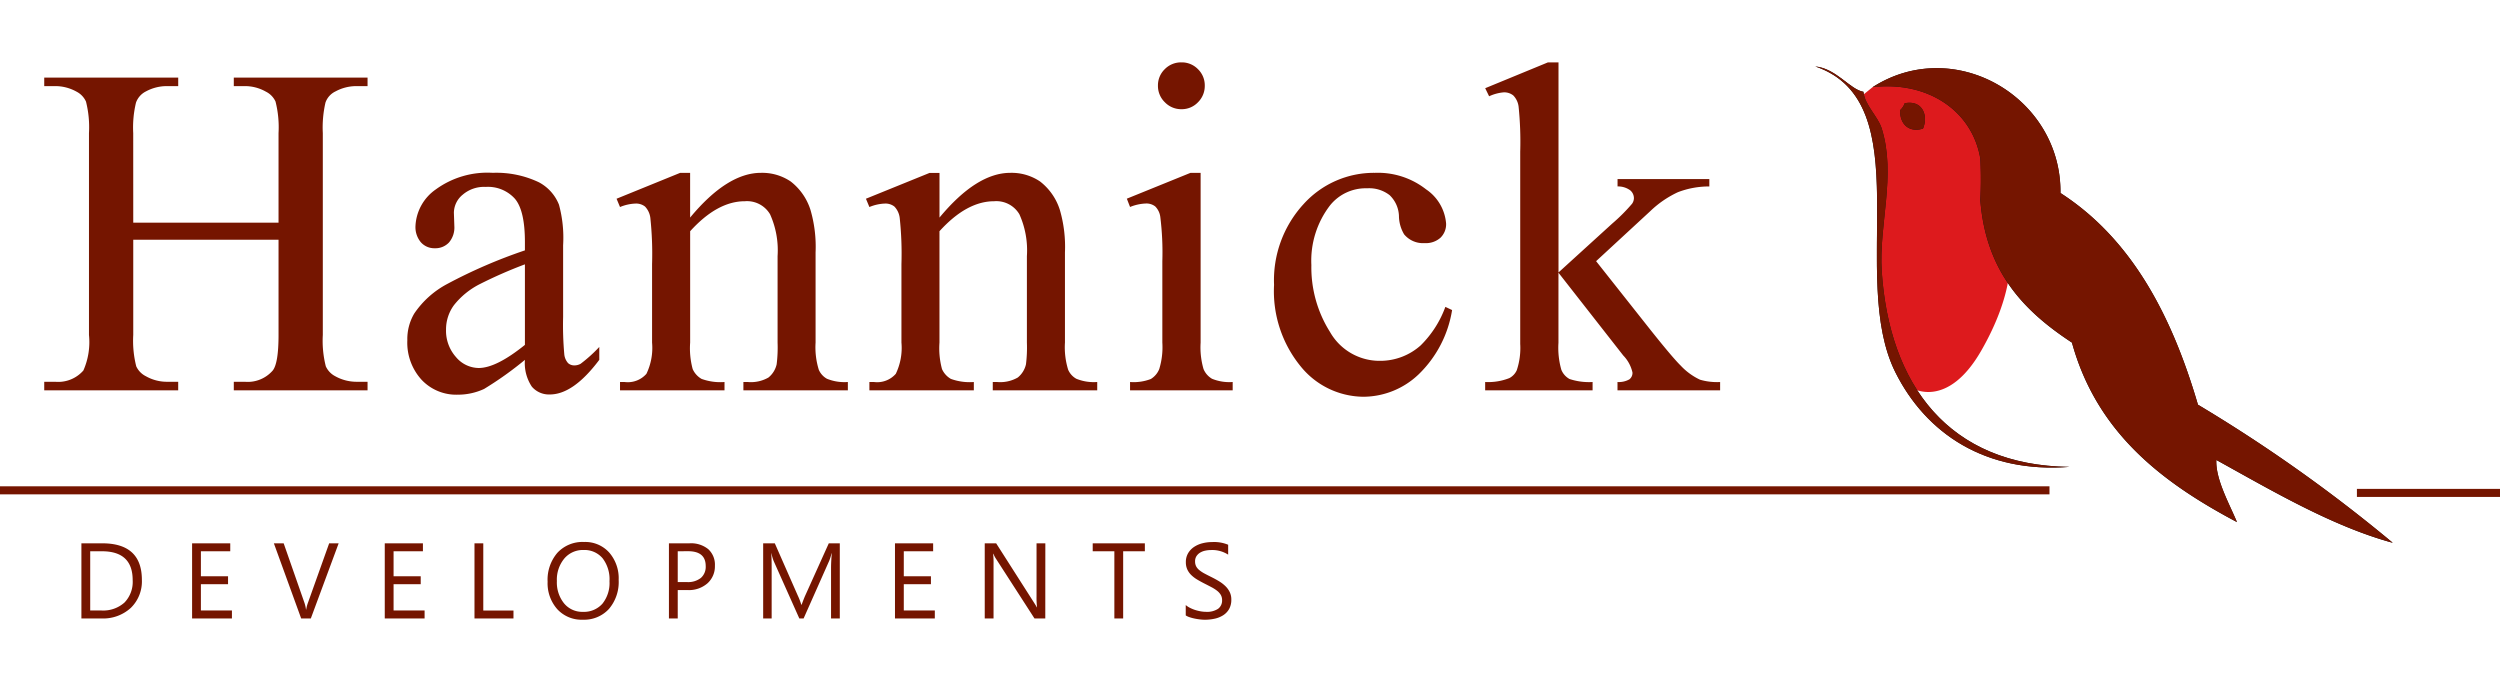
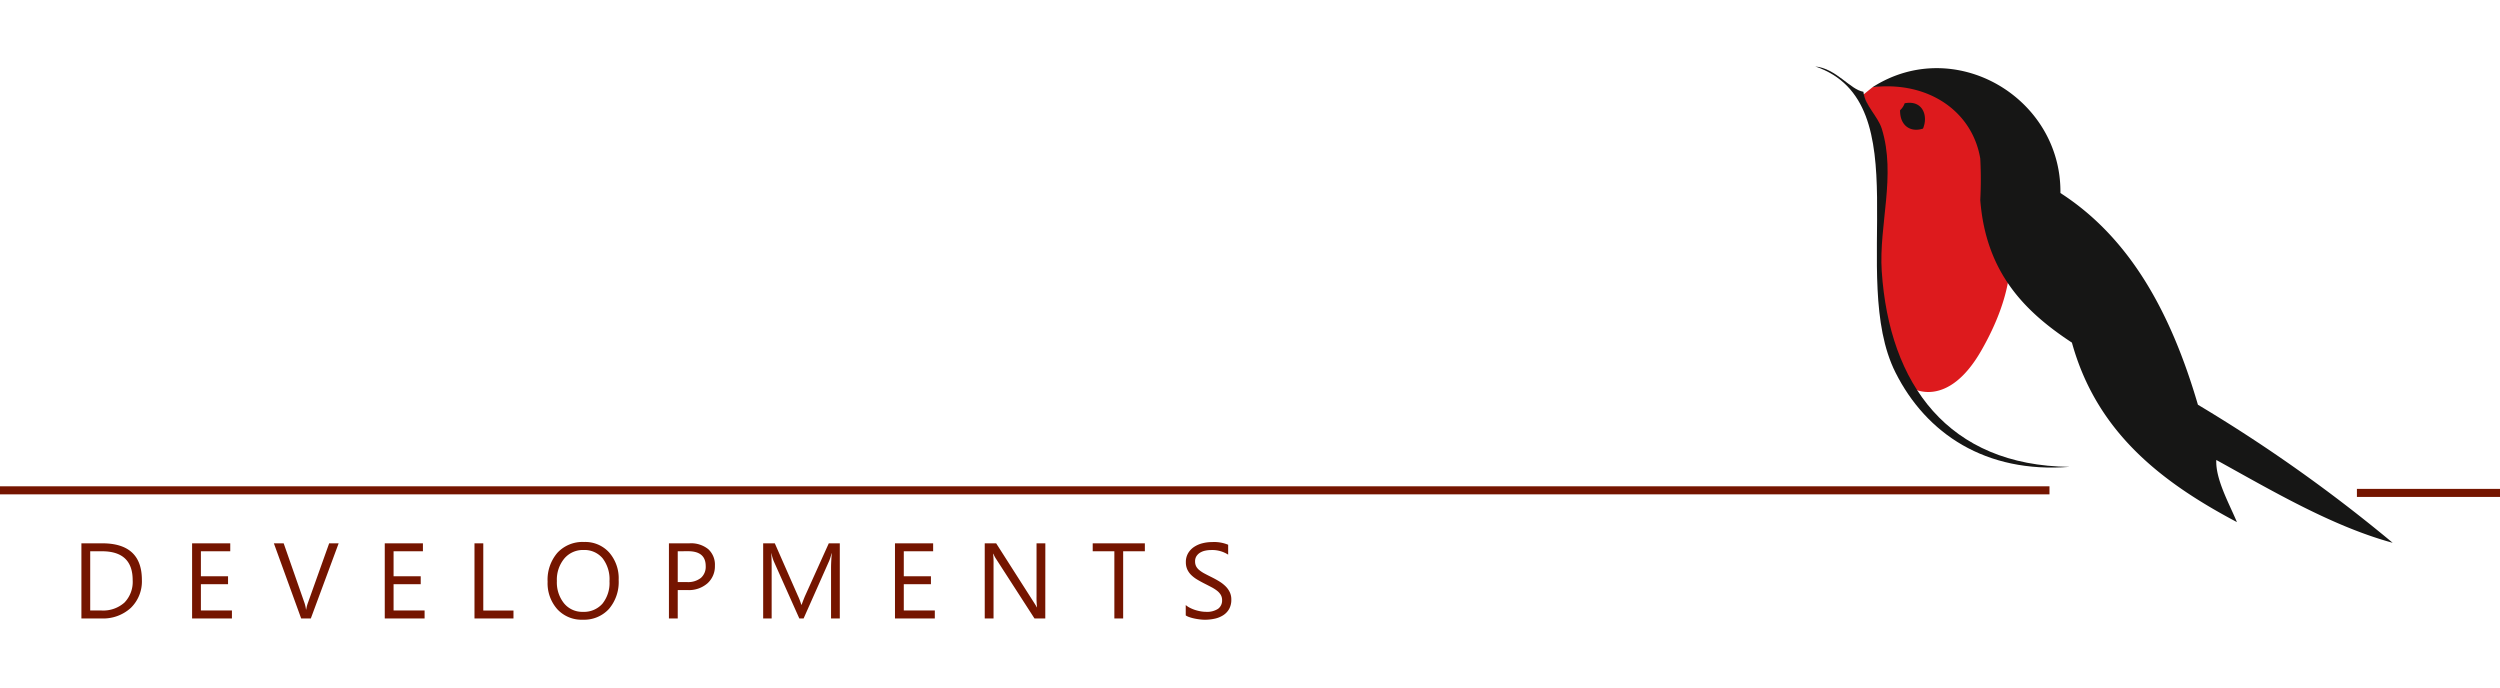
<svg xmlns="http://www.w3.org/2000/svg" id="Hannick" width="232.905" height="64.129" viewBox="0 0 232.905 64.129">
  <defs>
    <clipPath id="clip-path">
      <rect id="Rectangle_37" data-name="Rectangle 37" width="232.905" height="64.129" fill="none" />
    </clipPath>
  </defs>
  <g id="Group_1" data-name="Group 1" clip-path="url(#clip-path)">
-     <path id="Path_20" data-name="Path 20" d="M9.045-15.619H22.58v-8.336A9.754,9.754,0,0,0,22.3-26.9a1.924,1.924,0,0,0-.9-.924,3.952,3.952,0,0,0-1.955-.516H18.412v-.795H30.873v.795H29.842a4.086,4.086,0,0,0-1.955.494,1.806,1.806,0,0,0-.935,1.042,10.358,10.358,0,0,0-.247,2.847v18.8a9.647,9.647,0,0,0,.279,2.922,1.936,1.936,0,0,0,.881.924,4.072,4.072,0,0,0,1.977.516h1.031V0H18.412V-.795h1.031a3.085,3.085,0,0,0,2.6-1.053q.537-.687.537-3.309v-8.873H9.045v8.873a9.647,9.647,0,0,0,.279,2.922,1.924,1.924,0,0,0,.9.924,3.952,3.952,0,0,0,1.955.516h1.053V0H.752V-.795H1.783A3.111,3.111,0,0,0,4.4-1.848,6.543,6.543,0,0,0,4.92-5.156v-18.8A9.754,9.754,0,0,0,4.641-26.9a1.936,1.936,0,0,0-.881-.924,4.072,4.072,0,0,0-1.977-.516H.752v-.795H13.234v.795H12.182a4.086,4.086,0,0,0-1.955.494A1.861,1.861,0,0,0,9.3-26.8a9.944,9.944,0,0,0-.258,2.847ZM45.533-2.836a32.436,32.436,0,0,1-3.8,2.707,5.81,5.81,0,0,1-2.471.537A4.427,4.427,0,0,1,35.9-.988a5.126,5.126,0,0,1-1.321-3.674,4.679,4.679,0,0,1,.645-2.492A8.534,8.534,0,0,1,38.282-9.9a47.634,47.634,0,0,1,7.251-3.137v-.773q0-2.943-.935-4.039a3.374,3.374,0,0,0-2.718-1.1,3.052,3.052,0,0,0-2.148.73,2.2,2.2,0,0,0-.816,1.676l.043,1.246a2.142,2.142,0,0,1-.5,1.525,1.73,1.73,0,0,1-1.321.537,1.672,1.672,0,0,1-1.3-.559,2.191,2.191,0,0,1-.5-1.525,4.4,4.4,0,0,1,1.891-3.395,8.164,8.164,0,0,1,5.307-1.547,9.2,9.2,0,0,1,4.3.881,4.05,4.05,0,0,1,1.869,2.084,11.743,11.743,0,0,1,.387,3.781v6.682a30.6,30.6,0,0,0,.107,3.448,1.448,1.448,0,0,0,.354.849.842.842,0,0,0,.569.215,1.172,1.172,0,0,0,.6-.15,13.421,13.421,0,0,0,1.74-1.568v1.2Q50.044.387,47.853.387a2.09,2.09,0,0,1-1.676-.73A3.945,3.945,0,0,1,45.533-2.836Zm0-1.4v-7.5A42.423,42.423,0,0,0,41.343-9.9a7.235,7.235,0,0,0-2.428,1.977,3.82,3.82,0,0,0-.73,2.256A3.681,3.681,0,0,0,39.109-3.1a2.8,2.8,0,0,0,2.127,1.021Q42.869-2.084,45.533-4.232ZM60.924-16.092q3.459-4.168,6.6-4.168a4.737,4.737,0,0,1,2.771.806A5.4,5.4,0,0,1,72.139-16.8a12.274,12.274,0,0,1,.473,3.953v8.4a7.078,7.078,0,0,0,.3,2.535,1.765,1.765,0,0,0,.763.838,4.322,4.322,0,0,0,1.944.3V0H65.887V-.773H66.3a3.275,3.275,0,0,0,1.923-.419,2.2,2.2,0,0,0,.763-1.235,12.553,12.553,0,0,0,.086-2.02V-12.5a8.181,8.181,0,0,0-.7-3.9,2.493,2.493,0,0,0-2.353-1.214q-2.557,0-5.092,2.793V-4.447a7.417,7.417,0,0,0,.236,2.471,1.988,1.988,0,0,0,.827.913,5.122,5.122,0,0,0,2.138.29V0H54.393V-.773h.43a2.312,2.312,0,0,0,2.03-.763,5.565,5.565,0,0,0,.526-2.911v-7.3a31.749,31.749,0,0,0-.161-4.318,1.85,1.85,0,0,0-.494-1.053,1.343,1.343,0,0,0-.892-.279,4.13,4.13,0,0,0-1.439.322l-.322-.773L60-20.26h.924Zm23.232,0q3.459-4.168,6.6-4.168a4.737,4.737,0,0,1,2.771.806A5.4,5.4,0,0,1,95.371-16.8a12.274,12.274,0,0,1,.473,3.953v8.4a7.078,7.078,0,0,0,.3,2.535,1.765,1.765,0,0,0,.763.838,4.322,4.322,0,0,0,1.944.3V0H89.119V-.773h.408a3.275,3.275,0,0,0,1.923-.419,2.2,2.2,0,0,0,.763-1.235,12.553,12.553,0,0,0,.086-2.02V-12.5a8.181,8.181,0,0,0-.7-3.9,2.493,2.493,0,0,0-2.353-1.214q-2.557,0-5.092,2.793V-4.447a7.417,7.417,0,0,0,.236,2.471,1.988,1.988,0,0,0,.827.913,5.122,5.122,0,0,0,2.138.29V0H77.625V-.773h.43a2.312,2.312,0,0,0,2.03-.763,5.565,5.565,0,0,0,.526-2.911v-7.3a31.749,31.749,0,0,0-.161-4.318,1.85,1.85,0,0,0-.494-1.053,1.343,1.343,0,0,0-.892-.279,4.13,4.13,0,0,0-1.439.322l-.322-.773,5.93-2.406h.924ZM106.7-30.551a2.092,2.092,0,0,1,1.536.634,2.092,2.092,0,0,1,.634,1.536,2.128,2.128,0,0,1-.634,1.547,2.075,2.075,0,0,1-1.536.645,2.11,2.11,0,0,1-1.547-.645,2.11,2.11,0,0,1-.645-1.547,2.092,2.092,0,0,1,.634-1.536A2.117,2.117,0,0,1,106.7-30.551Zm1.783,10.291V-4.447a7.243,7.243,0,0,0,.269,2.46,1.885,1.885,0,0,0,.795.913,4.255,4.255,0,0,0,1.923.3V0h-9.561V-.773a4.45,4.45,0,0,0,1.934-.279,1.916,1.916,0,0,0,.784-.924,6.944,6.944,0,0,0,.29-2.471v-7.584a26.82,26.82,0,0,0-.193-4.146,1.685,1.685,0,0,0-.473-.956,1.334,1.334,0,0,0-.881-.269,4.3,4.3,0,0,0-1.461.322l-.3-.773,5.93-2.406ZM131.911-7.477A10.66,10.66,0,0,1,128.8-1.493,7.492,7.492,0,0,1,123.661.6a7.588,7.588,0,0,1-5.844-2.814,11.059,11.059,0,0,1-2.492-7.605,10.487,10.487,0,0,1,2.761-7.541,8.827,8.827,0,0,1,6.628-2.9,7.265,7.265,0,0,1,4.77,1.536,4.249,4.249,0,0,1,1.869,3.19,1.748,1.748,0,0,1-.526,1.321,2.039,2.039,0,0,1-1.472.5,2.288,2.288,0,0,1-1.912-.816,3.4,3.4,0,0,1-.483-1.719,2.817,2.817,0,0,0-.87-1.934A3.1,3.1,0,0,0,124-18.82a4.262,4.262,0,0,0-3.459,1.59,8.455,8.455,0,0,0-1.74,5.564,11.267,11.267,0,0,0,1.729,6.22,5.311,5.311,0,0,0,4.673,2.7,5.65,5.65,0,0,0,3.781-1.439,9.715,9.715,0,0,0,2.3-3.588Zm9.913-23.074v19.572l5.006-4.555a16.77,16.77,0,0,0,1.848-1.848.924.924,0,0,0,.172-.516.956.956,0,0,0-.354-.741,1.923,1.923,0,0,0-1.171-.354v-.687h8.551v.688a8.09,8.09,0,0,0-2.933.537,9.473,9.473,0,0,0-2.567,1.762l-5.049,4.662,5.049,6.381q2.105,2.643,2.836,3.352a5.83,5.83,0,0,0,1.8,1.311,5.619,5.619,0,0,0,1.869.215V0h-9.561V-.773a2,2,0,0,0,1.106-.247.757.757,0,0,0,.29-.634,3.308,3.308,0,0,0-.859-1.59l-6.037-7.713v6.531a7.423,7.423,0,0,0,.269,2.514,1.709,1.709,0,0,0,.763.859A5.759,5.759,0,0,0,145-.773V0H134.992V-.773a5.373,5.373,0,0,0,2.256-.365,1.551,1.551,0,0,0,.688-.73,6.517,6.517,0,0,0,.322-2.449V-22.236a32.051,32.051,0,0,0-.15-4.179,1.808,1.808,0,0,0-.494-1.053,1.352,1.352,0,0,0-.9-.29,4.062,4.062,0,0,0-1.354.365l-.365-.752,5.844-2.406Z" transform="translate(3.369 36.362)" fill="#751500" />
    <path id="Path_4" data-name="Path 4" d="M202.614,9.786a15.714,15.714,0,0,0-4.048-1.108,23.442,23.442,0,0,0-2.543.367l-.915.741a16.221,16.221,0,0,1,1.472,3.992c.294,1.774.221,10.124.147,12.563s1.84,9.683,2.428,10.348,3.9,2.289,6.992-3.1,2.648-8.647,2.648-8.647-1.471-11.16-1.471-11.382-4.71-3.77-4.71-3.77" transform="translate(-21.568 -0.925)" fill="#dd1a1d" />
    <path id="Path_5" data-name="Path 5" d="M244.594,51.327c-5.658-1.536-11.337-4.906-16.437-7.717-.082,1.8,1.207,4.074,1.921,5.788-6.988-3.7-13.054-8.329-15.372-16.721-4.357-2.863-8.016-6.491-8.538-13.293a36.713,36.713,0,0,0,0-3.859c-.756-4.449-4.9-7.238-10.032-6.646,7.644-4.885,17.6.963,17.5,9.862,6.587,4.246,10.351,11.329,12.809,19.723a142.534,142.534,0,0,1,18.145,12.863" transform="translate(-21.682 -0.758)" fill="#161615" fill-rule="evenodd" />
    <path id="Path_6" data-name="Path 6" d="M199.443,10.765c1.67-.326,2.215,1.157,1.708,2.358-1.181.388-2.162-.29-2.135-1.715a1.519,1.519,0,0,0,.427-.643" transform="translate(-22 -1.144)" fill="#161615" fill-rule="evenodd" />
    <path id="Path_7" data-name="Path 7" d="M213.831,44.233c-7.826.615-13.363-3.093-16.224-8.79-4.475-8.911,2.385-25.157-7.471-28.513,1.95.188,3.252,2.164,4.482,2.358.133,1.255,1.357,2.306,1.708,3.43,1.361,4.361-.283,9,0,13.293.7,10.535,6.2,18.107,17.505,18.222" transform="translate(-21.019 -0.739)" fill="#161615" fill-rule="evenodd" />
-     <path id="Path_8" data-name="Path 8" d="M196.327,26.01c-.283-4.289,1.36-8.932,0-13.292-.35-1.125-1.575-2.176-1.708-3.43-1.231-.2-2.532-2.171-4.482-2.358,9.857,3.355,3,19.6,7.471,28.513,2.86,5.7,8.4,9.405,16.225,8.79-11.3-.115-16.81-7.688-17.505-18.223m29.46,12.433c-2.458-8.393-6.221-15.477-12.808-19.723.092-8.9-9.86-14.748-17.5-9.862,5.129-.593,9.277,2.2,10.032,6.646a36.474,36.474,0,0,1,0,3.859c.522,6.8,4.182,10.43,8.539,13.293,2.317,8.391,8.384,13.02,15.371,16.72-.713-1.713-2-3.989-1.921-5.787,5.1,2.811,10.779,6.181,16.438,7.717a142.616,142.616,0,0,0-18.146-12.864M198.034,11c-.027,1.426.953,2.1,2.135,1.715.508-1.2-.038-2.684-1.708-2.358a1.511,1.511,0,0,1-.427.643" transform="translate(-21.019 -0.739)" fill="#751500" />
    <line id="Line_4" data-name="Line 4" x2="190.934" transform="translate(0 45.68)" fill="none" stroke="#751500" stroke-width="0.75" />
    <path id="Path_21" data-name="Path 21" d="M.918,0V-7H2.852q3.7,0,3.7,3.413a3.439,3.439,0,0,1-1.028,2.6A3.813,3.813,0,0,1,2.773,0Zm.82-6.26V-.742H2.783a2.966,2.966,0,0,0,2.144-.737,2.764,2.764,0,0,0,.767-2.09q0-2.69-2.861-2.69ZM14.941,0H11.23V-7h3.555v.742H12.05v2.329h2.529v.737H12.05V-.742h2.891Zm9.943-7L22.291,0h-.9L18.848-7h.913L21.7-1.45a3.3,3.3,0,0,1,.142.62h.02a3.041,3.041,0,0,1,.161-.63L24-7ZM32.89,0H29.179V-7h3.555v.742H30v2.329h2.529v.737H30V-.742H32.89Zm8.28,0H37.538V-7h.82v6.26h2.813Zm6.465.117A3.074,3.074,0,0,1,45.25-.864a3.64,3.64,0,0,1-.9-2.554,3.857,3.857,0,0,1,.913-2.7,3.189,3.189,0,0,1,2.485-1.006,3,3,0,0,1,2.336.977,3.653,3.653,0,0,1,.886,2.554,3.87,3.87,0,0,1-.908,2.71A3.13,3.13,0,0,1,47.635.117Zm.059-6.494a2.257,2.257,0,0,0-1.792.8,3.081,3.081,0,0,0-.688,2.09,3.1,3.1,0,0,0,.671,2.083,2.19,2.19,0,0,0,1.75.789,2.3,2.3,0,0,0,1.816-.752,3.073,3.073,0,0,0,.664-2.1,3.211,3.211,0,0,0-.645-2.144A2.21,2.21,0,0,0,47.694-6.377Zm8.779,3.73V0h-.82V-7h1.924a2.539,2.539,0,0,1,1.741.547,1.953,1.953,0,0,1,.618,1.543,2.122,2.122,0,0,1-.686,1.631,2.621,2.621,0,0,1-1.853.635Zm0-3.613v2.871h.859a1.921,1.921,0,0,0,1.3-.388,1.374,1.374,0,0,0,.447-1.1q0-1.387-1.641-1.387ZM71.571,0h-.815V-4.7q0-.557.068-1.362H70.8a4.355,4.355,0,0,1-.21.679L68.2,0h-.4L65.414-5.342a4.185,4.185,0,0,1-.21-.718h-.02q.039.42.039,1.372V0h-.791V-7h1.084l2.148,4.883a6.252,6.252,0,0,1,.322.84h.029q.21-.576.337-.859L70.546-7h1.025Zm8.852,0H76.712V-7h3.555v.742H77.533v2.329h2.529v.737H77.533V-.742h2.891ZM90.715,0H89.709l-3.6-5.581a2.332,2.332,0,0,1-.225-.439h-.029a7.209,7.209,0,0,1,.039.962V0h-.82V-7h1.064l3.506,5.493q.22.342.283.469h.02A7.408,7.408,0,0,1,89.9-2.07V-7h.82Zm9.277-6.26H97.97V0h-.82V-6.26H95.133V-7h4.858ZM103.8-.283V-1.25a1.878,1.878,0,0,0,.4.264,3.224,3.224,0,0,0,.488.2,3.887,3.887,0,0,0,.515.125,2.872,2.872,0,0,0,.479.044,1.874,1.874,0,0,0,1.13-.281.95.95,0,0,0,.374-.808.949.949,0,0,0-.125-.493,1.4,1.4,0,0,0-.344-.383,3.416,3.416,0,0,0-.52-.332q-.3-.159-.647-.334-.366-.186-.684-.376a2.962,2.962,0,0,1-.552-.42,1.752,1.752,0,0,1-.369-.52,1.61,1.61,0,0,1-.134-.681,1.6,1.6,0,0,1,.21-.833,1.8,1.8,0,0,1,.552-.583,2.5,2.5,0,0,1,.779-.342,3.566,3.566,0,0,1,.891-.112,3.415,3.415,0,0,1,1.509.249v.923a2.735,2.735,0,0,0-1.592-.43,2.618,2.618,0,0,0-.537.056,1.517,1.517,0,0,0-.479.183,1.06,1.06,0,0,0-.342.327.868.868,0,0,0-.132.488,1,1,0,0,0,.1.464,1.137,1.137,0,0,0,.3.356,2.943,2.943,0,0,0,.476.313q.281.151.647.332t.713.391a3.259,3.259,0,0,1,.591.454,2.018,2.018,0,0,1,.4.552,1.551,1.551,0,0,1,.149.693,1.758,1.758,0,0,1-.2.876,1.663,1.663,0,0,1-.547.583,2.388,2.388,0,0,1-.793.325,4.345,4.345,0,0,1-.947.1,3.86,3.86,0,0,1-.41-.027q-.244-.027-.5-.078a4.064,4.064,0,0,1-.481-.127A1.5,1.5,0,0,1,103.8-.283Z" transform="translate(6.666 57.616)" fill="#751500" />
    <line id="Line_5" data-name="Line 5" x2="13.33" transform="translate(219.575 45.92)" fill="none" stroke="#751500" stroke-width="0.75" />
  </g>
</svg>